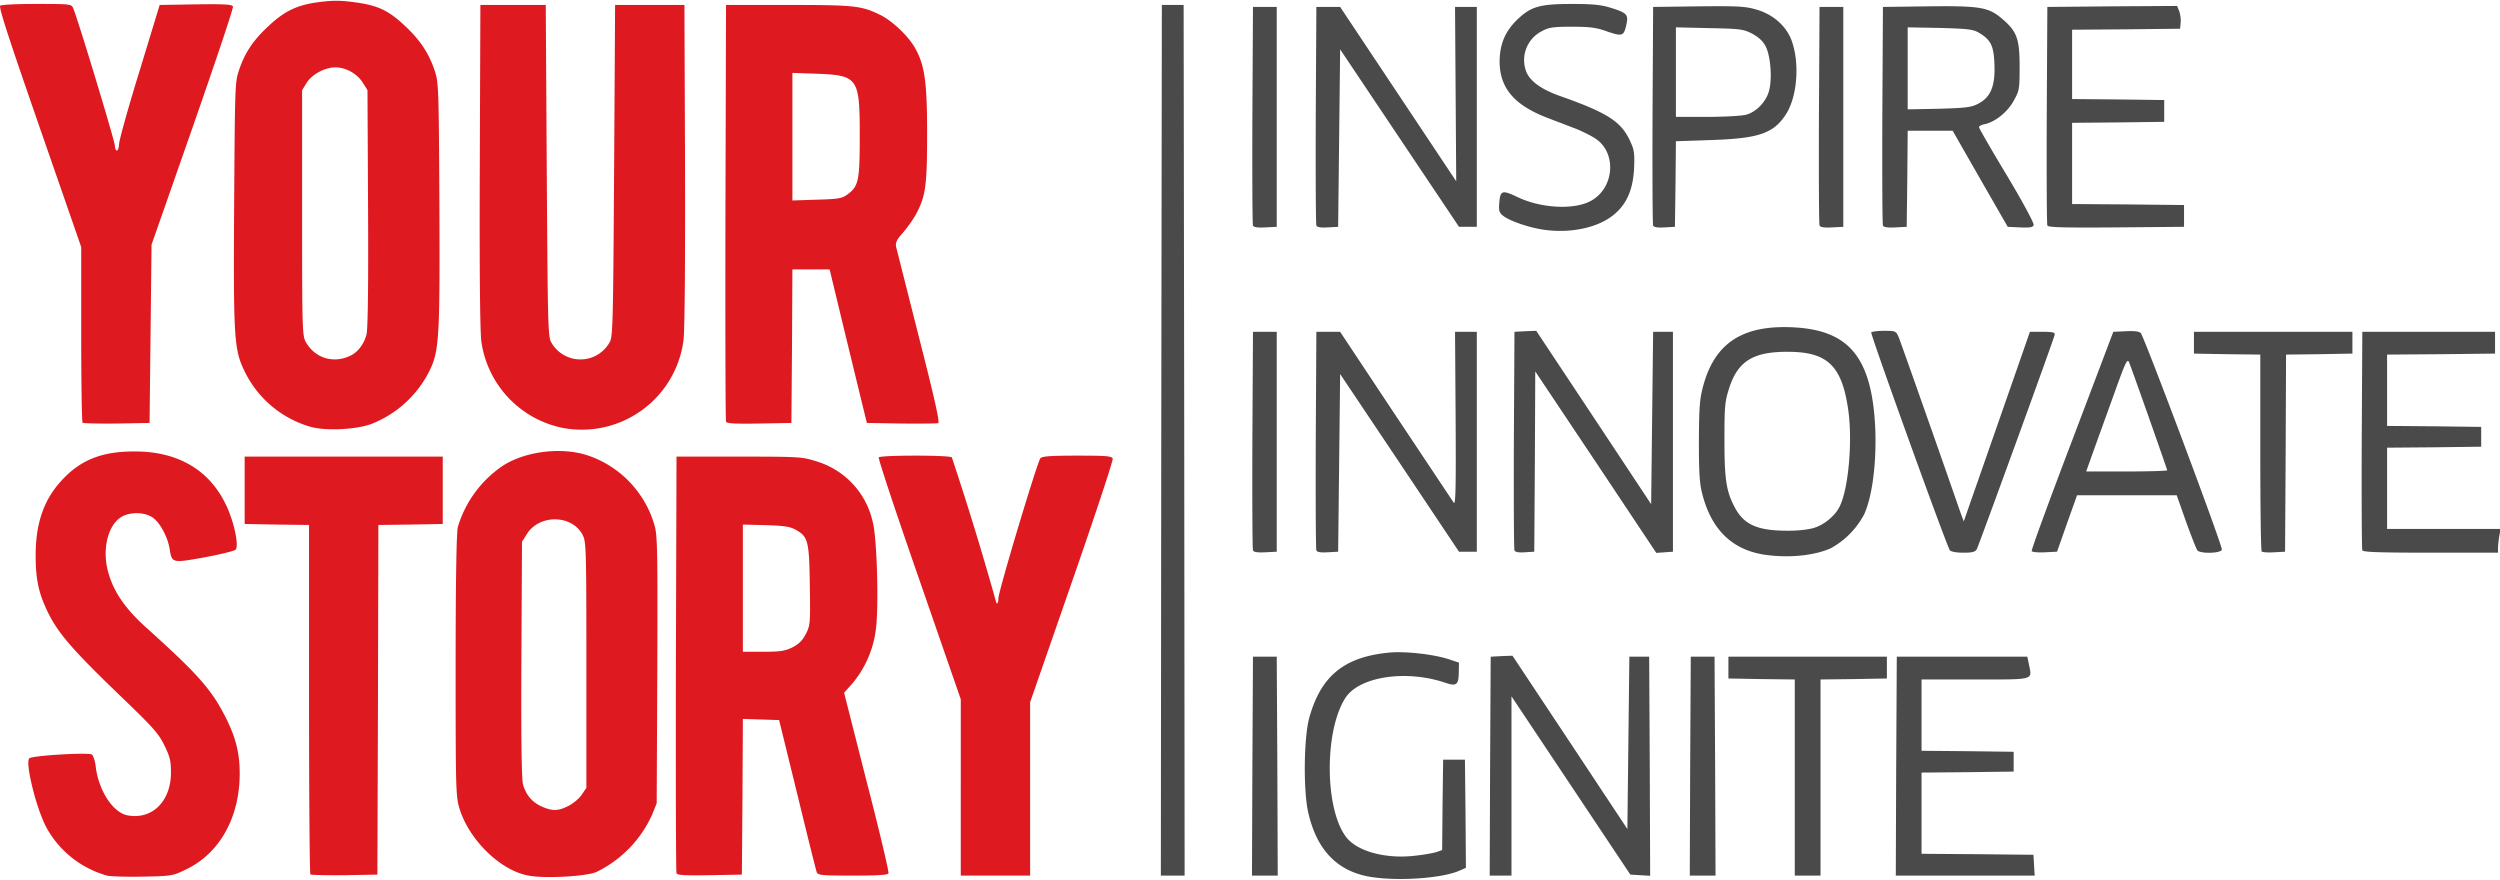
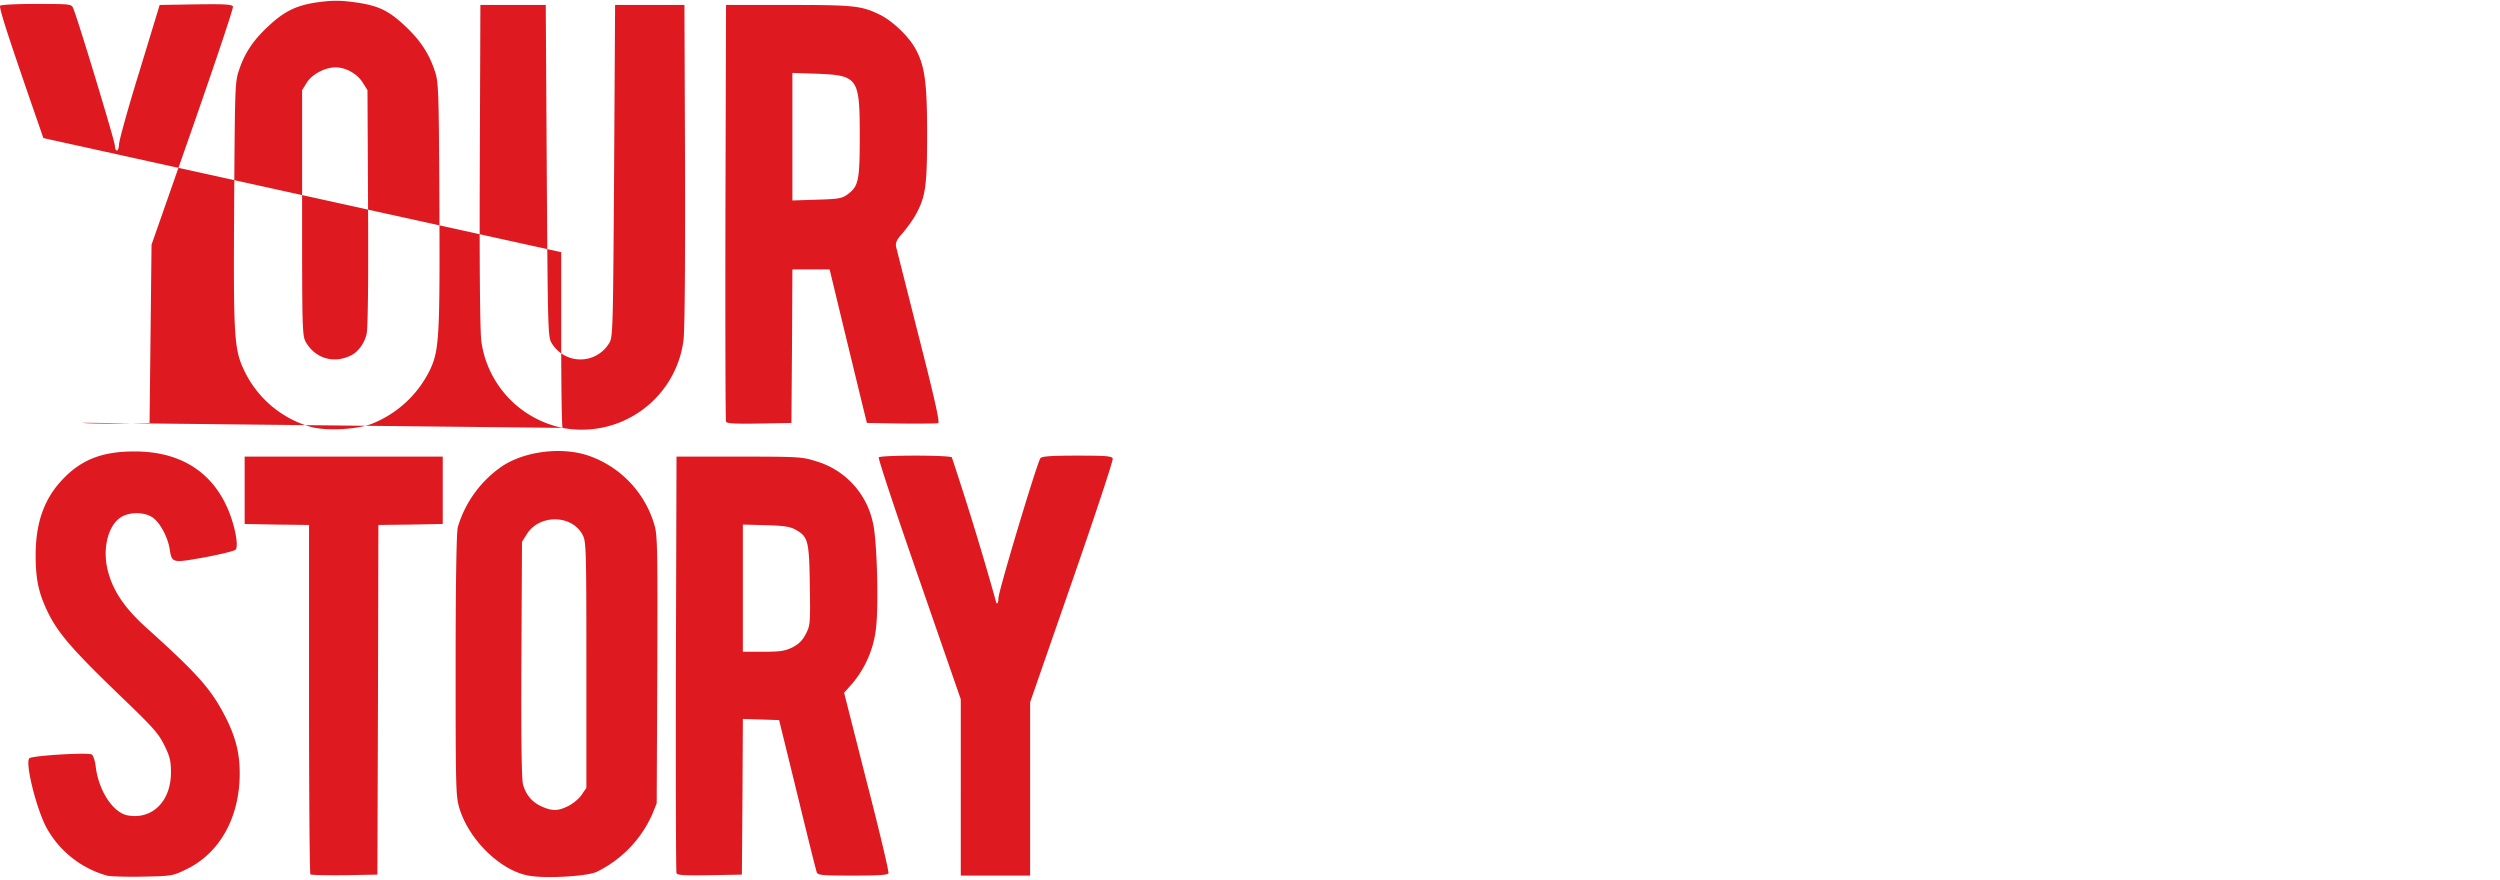
<svg xmlns="http://www.w3.org/2000/svg" version="1" viewBox="0 0 12620 4440">
  <g fill="#4a4a4a">
-     <path d="M6915 4426c-167-29-270-138-312-329-24-110-21-369 5-469 58-215 177-313 408-334 80-7 222 9 298 34l51 17-1 48c-1 65-11 73-70 53-196-66-430-31-501 75-108 164-107 561 2 704 56 74 204 113 354 94 45-5 93-14 106-19l25-9 2-228 3-228h110l3 273 2 273-37 16c-92 38-311 52-448 29zM5862 2223l3-2198h110l3 2198 2 2197h-120l2-2197zM6322 3868l3-553h120l3 553 2 552h-130l2-552zM7522 3868l3-553 55-3 55-2 290 437 290 438 5-435 5-435h100l3 553 2 553-50-3-50-3-300-450-300-450v905h-110l2-552zM8532 3868l3-553h120l3 553 2 552h-130l2-552zM9060 3925v-495l-167-2-168-3v-110h800v110l-167 3-168 2v990h-130v-495zM9572 3868l3-553h659l9 43c15 76 29 72-273 72h-270v360l233 2 232 3v100l-232 3-233 2v410l283 2 282 3 3 53 3 52h-701l2-552zM8900 2799c-160-27-262-129-307-306-14-53-17-111-17-268 1-172 4-211 22-278 60-220 204-310 466-294 203 13 313 92 366 266 57 184 48 526-19 676a417 417 0 0 1-170 173c-88 39-222 50-341 31zm256-134c51-15 105-59 129-105 45-86 67-324 46-483-31-228-103-300-301-301-180-2-258 47-302 186-21 65-23 93-23 258 0 201 9 261 53 343 46 85 112 115 258 116 52 1 111-5 140-14zM6325 2778c-3-7-4-258-3-558l3-545h120v1110l-58 3c-40 2-59-1-62-10zM6645 2778c-3-7-4-258-3-558l3-545h120l280 422 293 440c10 15 12-62 10-422l-3-440h110v1110h-90l-300-449-300-448-5 448-5 449-53 3c-36 2-54-1-57-10zM7645 2778c-3-7-4-258-3-558l3-545 55-3 55-2 290 437 290 438 5-435 5-435h100v1110l-42 3-42 3-305-458-306-458-2 455-3 455-48 3c-32 2-49-1-52-10zM9843 2778c-16-21-402-1091-397-1100 3-4 32-8 65-8 58 0 60 1 74 33 10 25 197 554 312 886l16 43 167-478 167-479h64c52 0 63 3 61 15-4 22-382 1060-393 1082-8 14-22 18-68 18-35 0-62-5-68-12zM10256 2782c-3-5 89-256 204-558l208-549 65-3c43-2 67 1 74 10 20 26 415 1079 409 1093-7 19-109 21-124 3-5-7-31-73-57-145l-47-133h-503l-51 143-50 142-61 3c-34 2-64-1-67-6zm684-408c0-5-171-491-192-544-9-22-17-6-73 150l-104 288-40 112h204c113 0 205-3 205-6zM11417 2784c-4-4-7-229-7-500v-494l-167-2-168-3v-110h800v110l-167 3-168 2-2 498-3 497-55 3c-31 2-59 0-63-4zM11925 2778c-3-7-4-258-3-558l3-545h670v110l-272 3-273 2v360l238 2 237 3v100l-237 3-238 2v410h573l-7 38c-3 20-6 47-6 60v22h-340c-263 0-342-3-345-12zM7795 1160c-73-10-170-43-205-69-21-16-25-26-22-62 5-69 13-72 95-33 116 55 280 64 364 20 121-62 137-241 29-315-22-15-70-39-106-53l-136-52c-168-64-242-149-244-282 0-86 25-150 83-209 73-72 116-85 283-85 104 0 146 4 197 20 80 25 88 34 77 84-13 59-20 61-97 35-55-20-88-24-178-24-95 0-116 3-153 23a164 164 0 0 0-80 197c17 52 75 95 174 130 235 83 304 127 349 219 24 50 27 64 24 143-5 109-37 184-104 238-78 64-215 94-350 75zM6325 1138c-3-7-4-258-3-558l3-545h120v1110l-58 3c-40 2-59-1-62-10zM6645 1138c-3-7-4-258-3-558l3-545h120l293 440 293 440-3-440-3-440h110v1110h-90l-300-448-300-448-5 448-5 448-53 3c-36 2-54-1-57-10zM8345 1138c-3-7-4-258-3-558l3-545 230-3c207-2 237 0 297 18 82 25 147 84 173 157 41 116 27 285-31 372-62 95-137 120-376 128l-178 6-2 216-3 216-53 3c-36 2-54-1-57-10zm470-559c52-15 100-65 115-120 17-61 8-177-17-225-14-27-35-46-68-64-45-23-61-25-217-28l-168-4v452h158c86 0 175-5 197-11zM9185 1138c-3-7-4-258-3-558l3-545h120v1110l-58 3c-40 2-59-1-62-10zM9505 1138c-3-7-4-258-3-558l3-545 229-3c262-3 305 4 374 64 73 62 87 100 87 239 0 115-1 122-30 174-31 57-94 107-147 118-16 3-28 10-28 15s63 115 141 244c82 137 138 242 135 250-4 12-20 14-68 12l-63-3-139-242-139-243h-227l-2 243-3 242-58 3c-40 2-59-1-62-10zm480-614c63-32 87-88 83-196-3-97-18-127-79-163-29-17-56-20-196-24l-163-3v414l158-3c134-4 163-7 197-25zM10335 1138c-3-7-4-258-3-558l3-545 328-3 327-2 11 27c5 15 9 41 7 57l-3 31-272 3-273 2v350l233 2 232 3v110l-232 3-233 2v410l283 2 282 3v110l-343 3c-269 2-344 0-347-10z" />
-   </g>
+     </g>
  <g fill="#de1920">
-     <path d="M544 4421a503 503 0 0 1-311-246c-51-98-107-325-85-347 14-14 301-31 316-19 7 6 16 33 19 59 14 122 87 234 161 248 124 23 219-71 219-216 0-58-5-80-33-137-28-58-57-90-184-213-290-278-359-358-415-482-38-85-51-150-51-266 0-157 40-276 126-371 97-108 205-152 371-152 217-1 376 90 461 264 43 86 70 213 51 232-8 7-79 24-159 39-163 29-162 29-174-45-10-61-52-137-89-159-42-26-112-26-155 0-70 43-99 171-63 288 28 95 87 178 189 270 250 225 323 305 391 434 58 109 81 193 81 302 0 220-99 400-265 482-71 35-75 36-211 39-77 2-162 0-190-4zM2668 4420c-141-25-299-179-348-337-19-62-20-92-20-722 0-405 4-673 11-700a568 568 0 0 1 229-311c115-73 297-95 430-50a525 525 0 0 1 334 352c15 49 16 132 14 729l-3 674-23 57a589 589 0 0 1-282 290c-51 22-260 34-342 18zm202-352c25-13 55-38 67-57l23-34v-621c0-586-1-623-19-656-54-103-219-105-282-3l-24 38-3 593c-2 388 1 605 8 631 14 52 45 90 94 112 54 24 83 24 136-3zM1567 4414c-4-4-7-402-7-885v-879l-162-2-163-3v-340h1000v340l-162 3-163 2-2 883-3 882-166 3c-91 1-168-1-172-4zM3415 4408c-3-7-4-483-3-1058l3-1045h315c297 0 319 1 385 22a412 412 0 0 1 291 310c21 78 31 427 15 543a524 524 0 0 1-119 271l-41 46 114 449c64 247 113 455 110 462-3 9-49 12-180 12-158 0-176-2-182-17-4-10-48-187-98-393l-92-375-91-3-92-3-2 393-3 393-163 3c-124 2-164 0-167-10zm585-1140c33-17 51-35 68-68 22-43 23-53 20-245-3-223-9-245-68-279-29-17-56-22-152-25l-118-3v642h103c87 0 110-4 147-22zM4850 3975v-445l-210-606c-116-333-208-610-204-615 7-12 361-12 369 0a15857 15857 0 0 1 225 736c6 4 10-7 10-25 0-35 196-687 212-707 8-10 57-13 185-13 147 0 175 2 180 15 3 9-90 289-206 623l-211 607v875h-350v-445zM1573 2156a533 533 0 0 1-336-277c-56-114-59-161-55-854 4-589 4-612 25-672 28-85 72-151 148-221 83-78 147-108 260-122 72-9 109-8 187 3 113 17 163 42 250 125 70 67 113 132 141 215 21 60 22 82 25 671 3 670-1 743-46 840a553 553 0 0 1-297 276c-74 28-224 36-302 16zm199-362c36-18 66-59 78-105 7-26 10-245 8-636l-3-598-24-38c-27-44-85-77-137-77-54 0-119 35-146 78l-23 37v620c0 602 1 621 20 654 48 81 141 108 227 65zM2840 2160a519 519 0 0 1-410-435c-7-51-10-376-8-890l3-810h330l5 835c5 767 6 838 22 867a169 169 0 0 0 296 0c16-29 17-100 22-867l5-835h350l3 805c1 497-1 837-8 890a518 518 0 0 1-610 440zM417 2134c-4-4-7-205-7-447v-440L219 697C46 199 0 58 0 30c0-6 73-10 180-10 178 0 181 0 190 23 22 50 210 670 210 693 0 13 5 24 10 24 6 0 10-15 11-32 0-18 46-184 103-368L806 25l182-3c147-2 183 0 188 11 3 8-89 281-203 608l-208 594-5 450-5 450-166 3c-91 1-168-1-172-4zM3665 2128c-3-7-4-483-3-1058l3-1045h315c336 0 369 4 465 51 59 30 136 102 171 161 52 89 64 173 64 437s-7 317-57 409c-15 27-45 69-66 93-32 36-38 50-33 72l115 455c78 305 106 430 97 433-6 2-90 3-186 2l-174-3-27-110-94-387-67-278h-188l-2 388-3 387-163 3c-124 2-164 0-167-10zm611-1145c58-42 64-68 64-297 0-295-8-306-222-314l-118-4v644l123-4c107-3 126-6 153-25z" />
+     <path d="M544 4421a503 503 0 0 1-311-246c-51-98-107-325-85-347 14-14 301-31 316-19 7 6 16 33 19 59 14 122 87 234 161 248 124 23 219-71 219-216 0-58-5-80-33-137-28-58-57-90-184-213-290-278-359-358-415-482-38-85-51-150-51-266 0-157 40-276 126-371 97-108 205-152 371-152 217-1 376 90 461 264 43 86 70 213 51 232-8 7-79 24-159 39-163 29-162 29-174-45-10-61-52-137-89-159-42-26-112-26-155 0-70 43-99 171-63 288 28 95 87 178 189 270 250 225 323 305 391 434 58 109 81 193 81 302 0 220-99 400-265 482-71 35-75 36-211 39-77 2-162 0-190-4zM2668 4420c-141-25-299-179-348-337-19-62-20-92-20-722 0-405 4-673 11-700a568 568 0 0 1 229-311c115-73 297-95 430-50a525 525 0 0 1 334 352c15 49 16 132 14 729l-3 674-23 57a589 589 0 0 1-282 290c-51 22-260 34-342 18zm202-352c25-13 55-38 67-57l23-34v-621c0-586-1-623-19-656-54-103-219-105-282-3l-24 38-3 593c-2 388 1 605 8 631 14 52 45 90 94 112 54 24 83 24 136-3zM1567 4414c-4-4-7-402-7-885v-879l-162-2-163-3v-340h1000v340l-162 3-163 2-2 883-3 882-166 3c-91 1-168-1-172-4zM3415 4408c-3-7-4-483-3-1058l3-1045h315c297 0 319 1 385 22a412 412 0 0 1 291 310c21 78 31 427 15 543a524 524 0 0 1-119 271l-41 46 114 449c64 247 113 455 110 462-3 9-49 12-180 12-158 0-176-2-182-17-4-10-48-187-98-393l-92-375-91-3-92-3-2 393-3 393-163 3c-124 2-164 0-167-10zm585-1140c33-17 51-35 68-68 22-43 23-53 20-245-3-223-9-245-68-279-29-17-56-22-152-25l-118-3v642h103c87 0 110-4 147-22zM4850 3975v-445l-210-606c-116-333-208-610-204-615 7-12 361-12 369 0a15857 15857 0 0 1 225 736c6 4 10-7 10-25 0-35 196-687 212-707 8-10 57-13 185-13 147 0 175 2 180 15 3 9-90 289-206 623l-211 607v875h-350v-445zM1573 2156a533 533 0 0 1-336-277c-56-114-59-161-55-854 4-589 4-612 25-672 28-85 72-151 148-221 83-78 147-108 260-122 72-9 109-8 187 3 113 17 163 42 250 125 70 67 113 132 141 215 21 60 22 82 25 671 3 670-1 743-46 840a553 553 0 0 1-297 276c-74 28-224 36-302 16zm199-362c36-18 66-59 78-105 7-26 10-245 8-636l-3-598-24-38c-27-44-85-77-137-77-54 0-119 35-146 78l-23 37v620c0 602 1 621 20 654 48 81 141 108 227 65zM2840 2160a519 519 0 0 1-410-435c-7-51-10-376-8-890l3-810h330l5 835c5 767 6 838 22 867a169 169 0 0 0 296 0c16-29 17-100 22-867l5-835h350l3 805c1 497-1 837-8 890a518 518 0 0 1-610 440zc-4-4-7-205-7-447v-440L219 697C46 199 0 58 0 30c0-6 73-10 180-10 178 0 181 0 190 23 22 50 210 670 210 693 0 13 5 24 10 24 6 0 10-15 11-32 0-18 46-184 103-368L806 25l182-3c147-2 183 0 188 11 3 8-89 281-203 608l-208 594-5 450-5 450-166 3c-91 1-168-1-172-4zM3665 2128c-3-7-4-483-3-1058l3-1045h315c336 0 369 4 465 51 59 30 136 102 171 161 52 89 64 173 64 437s-7 317-57 409c-15 27-45 69-66 93-32 36-38 50-33 72l115 455c78 305 106 430 97 433-6 2-90 3-186 2l-174-3-27-110-94-387-67-278h-188l-2 388-3 387-163 3c-124 2-164 0-167-10zm611-1145c58-42 64-68 64-297 0-295-8-306-222-314l-118-4v644l123-4c107-3 126-6 153-25z" />
  </g>
</svg>